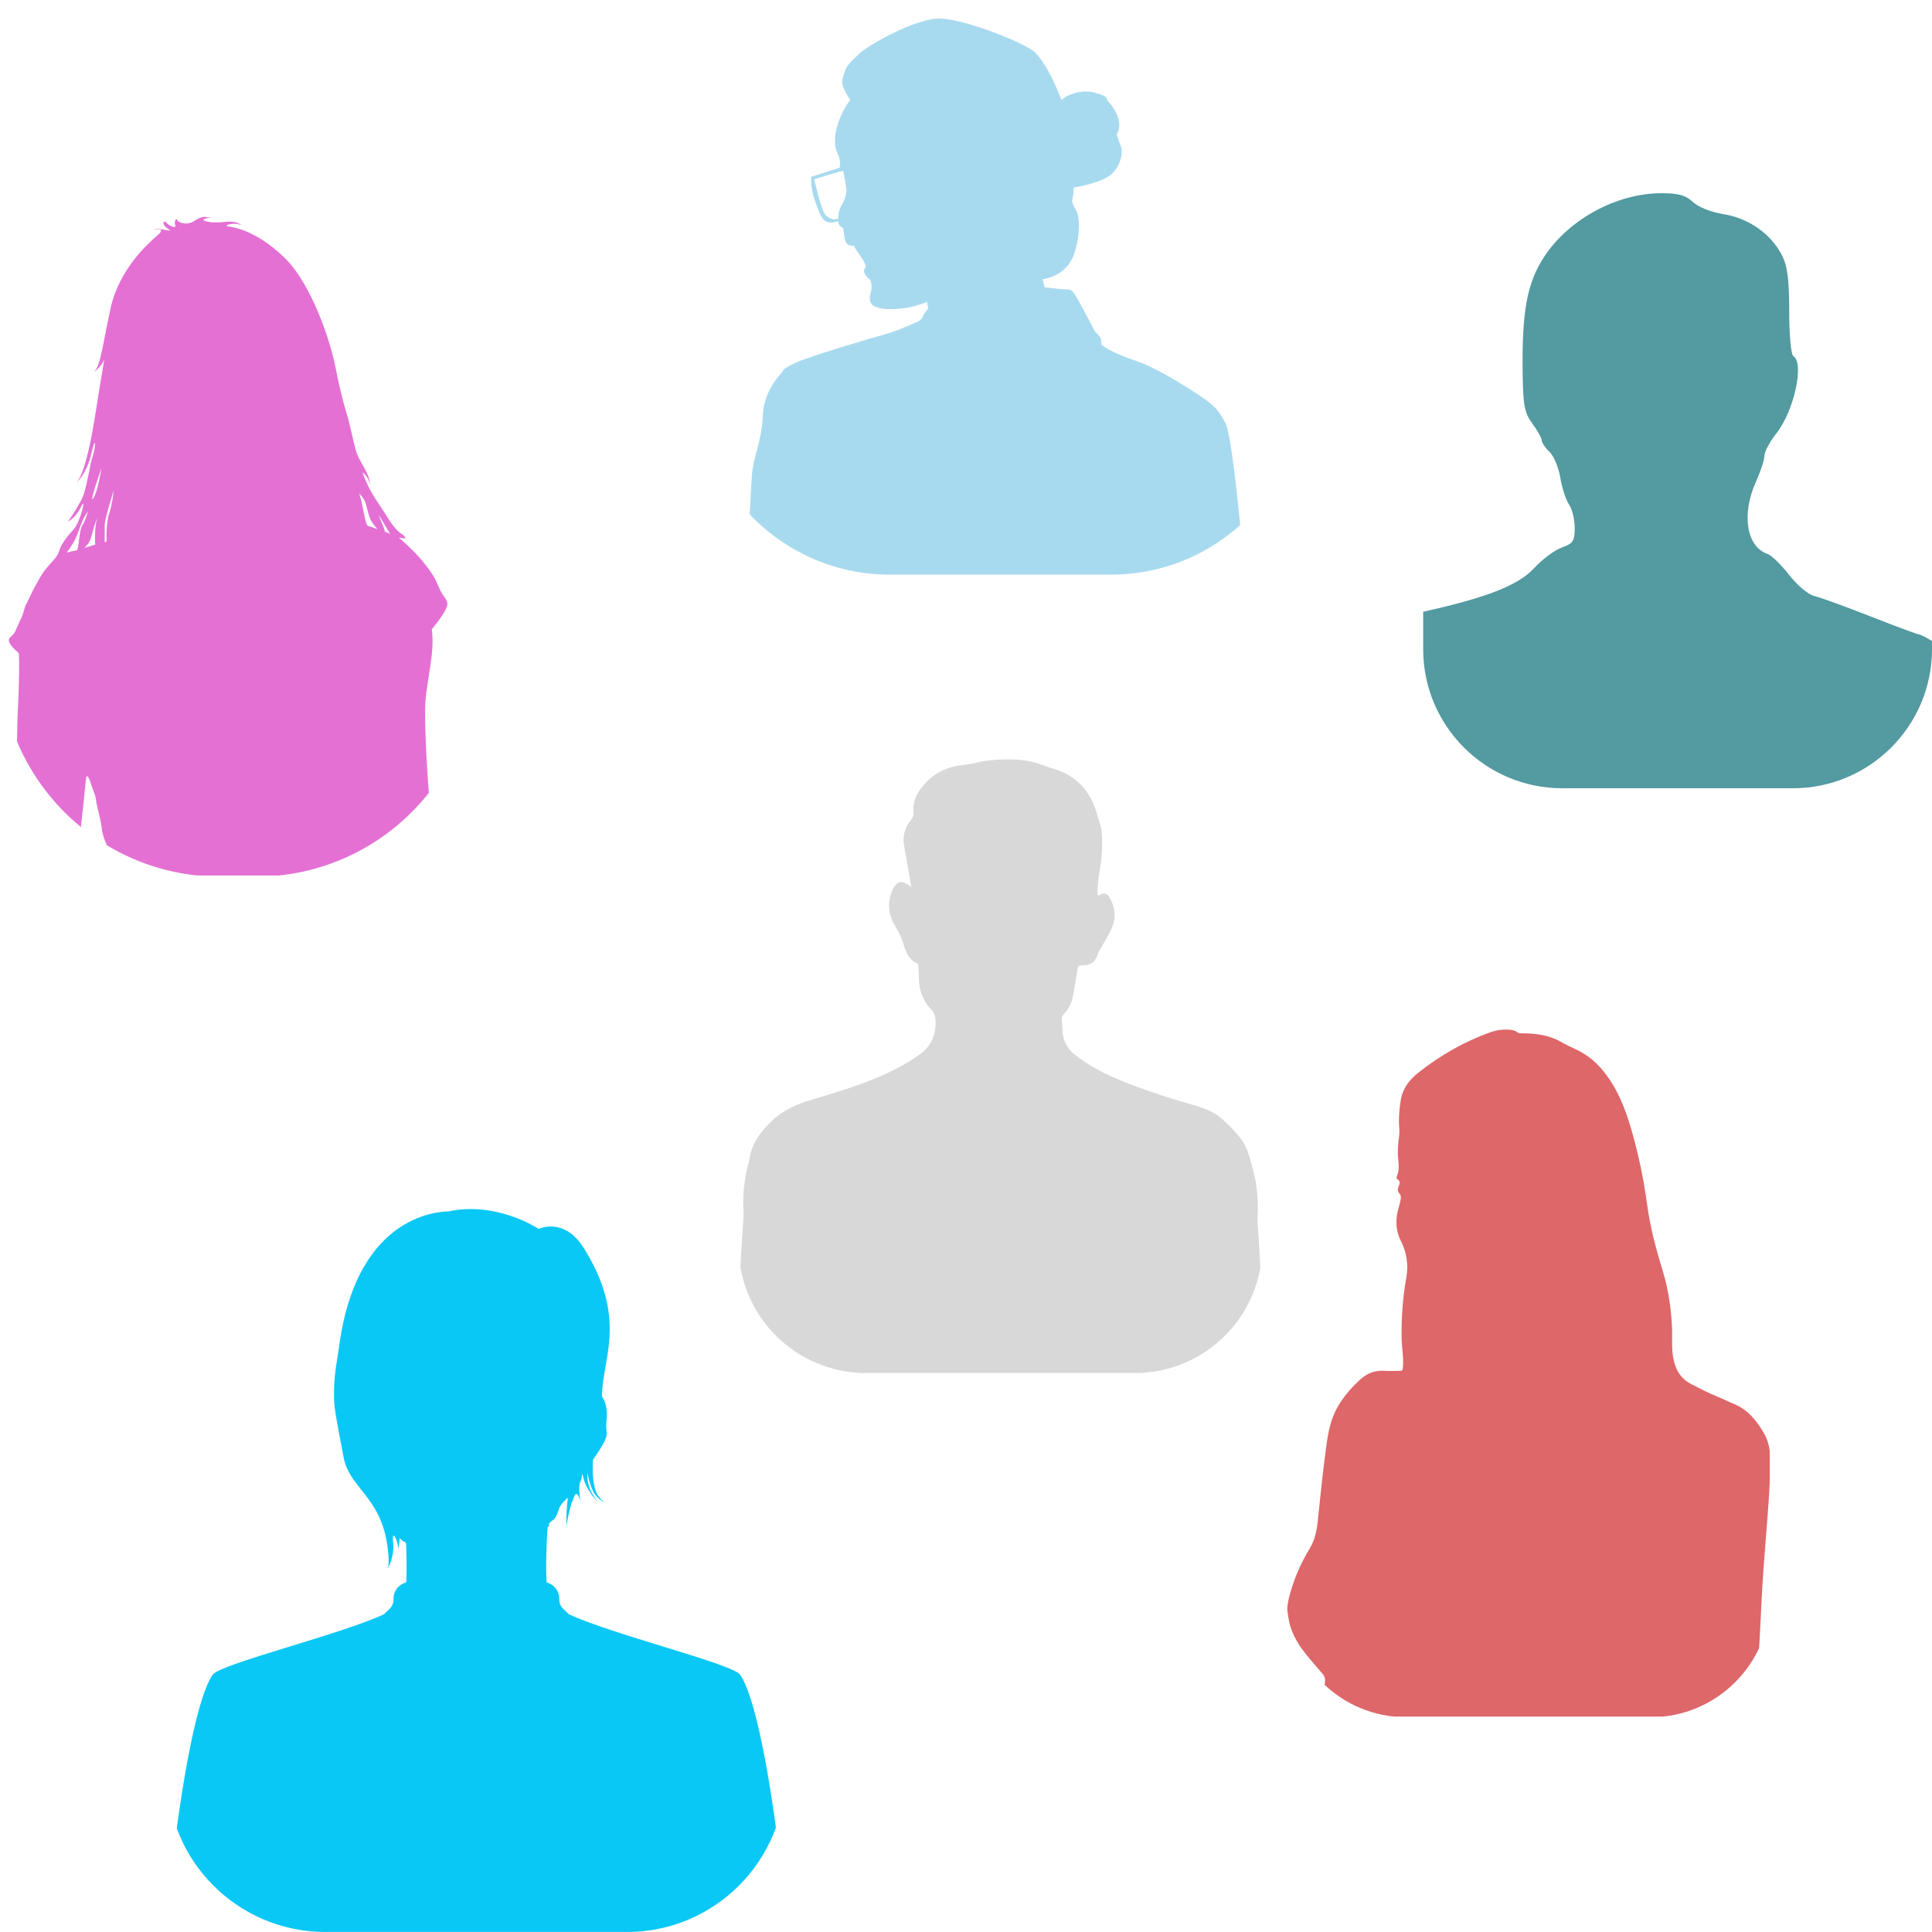
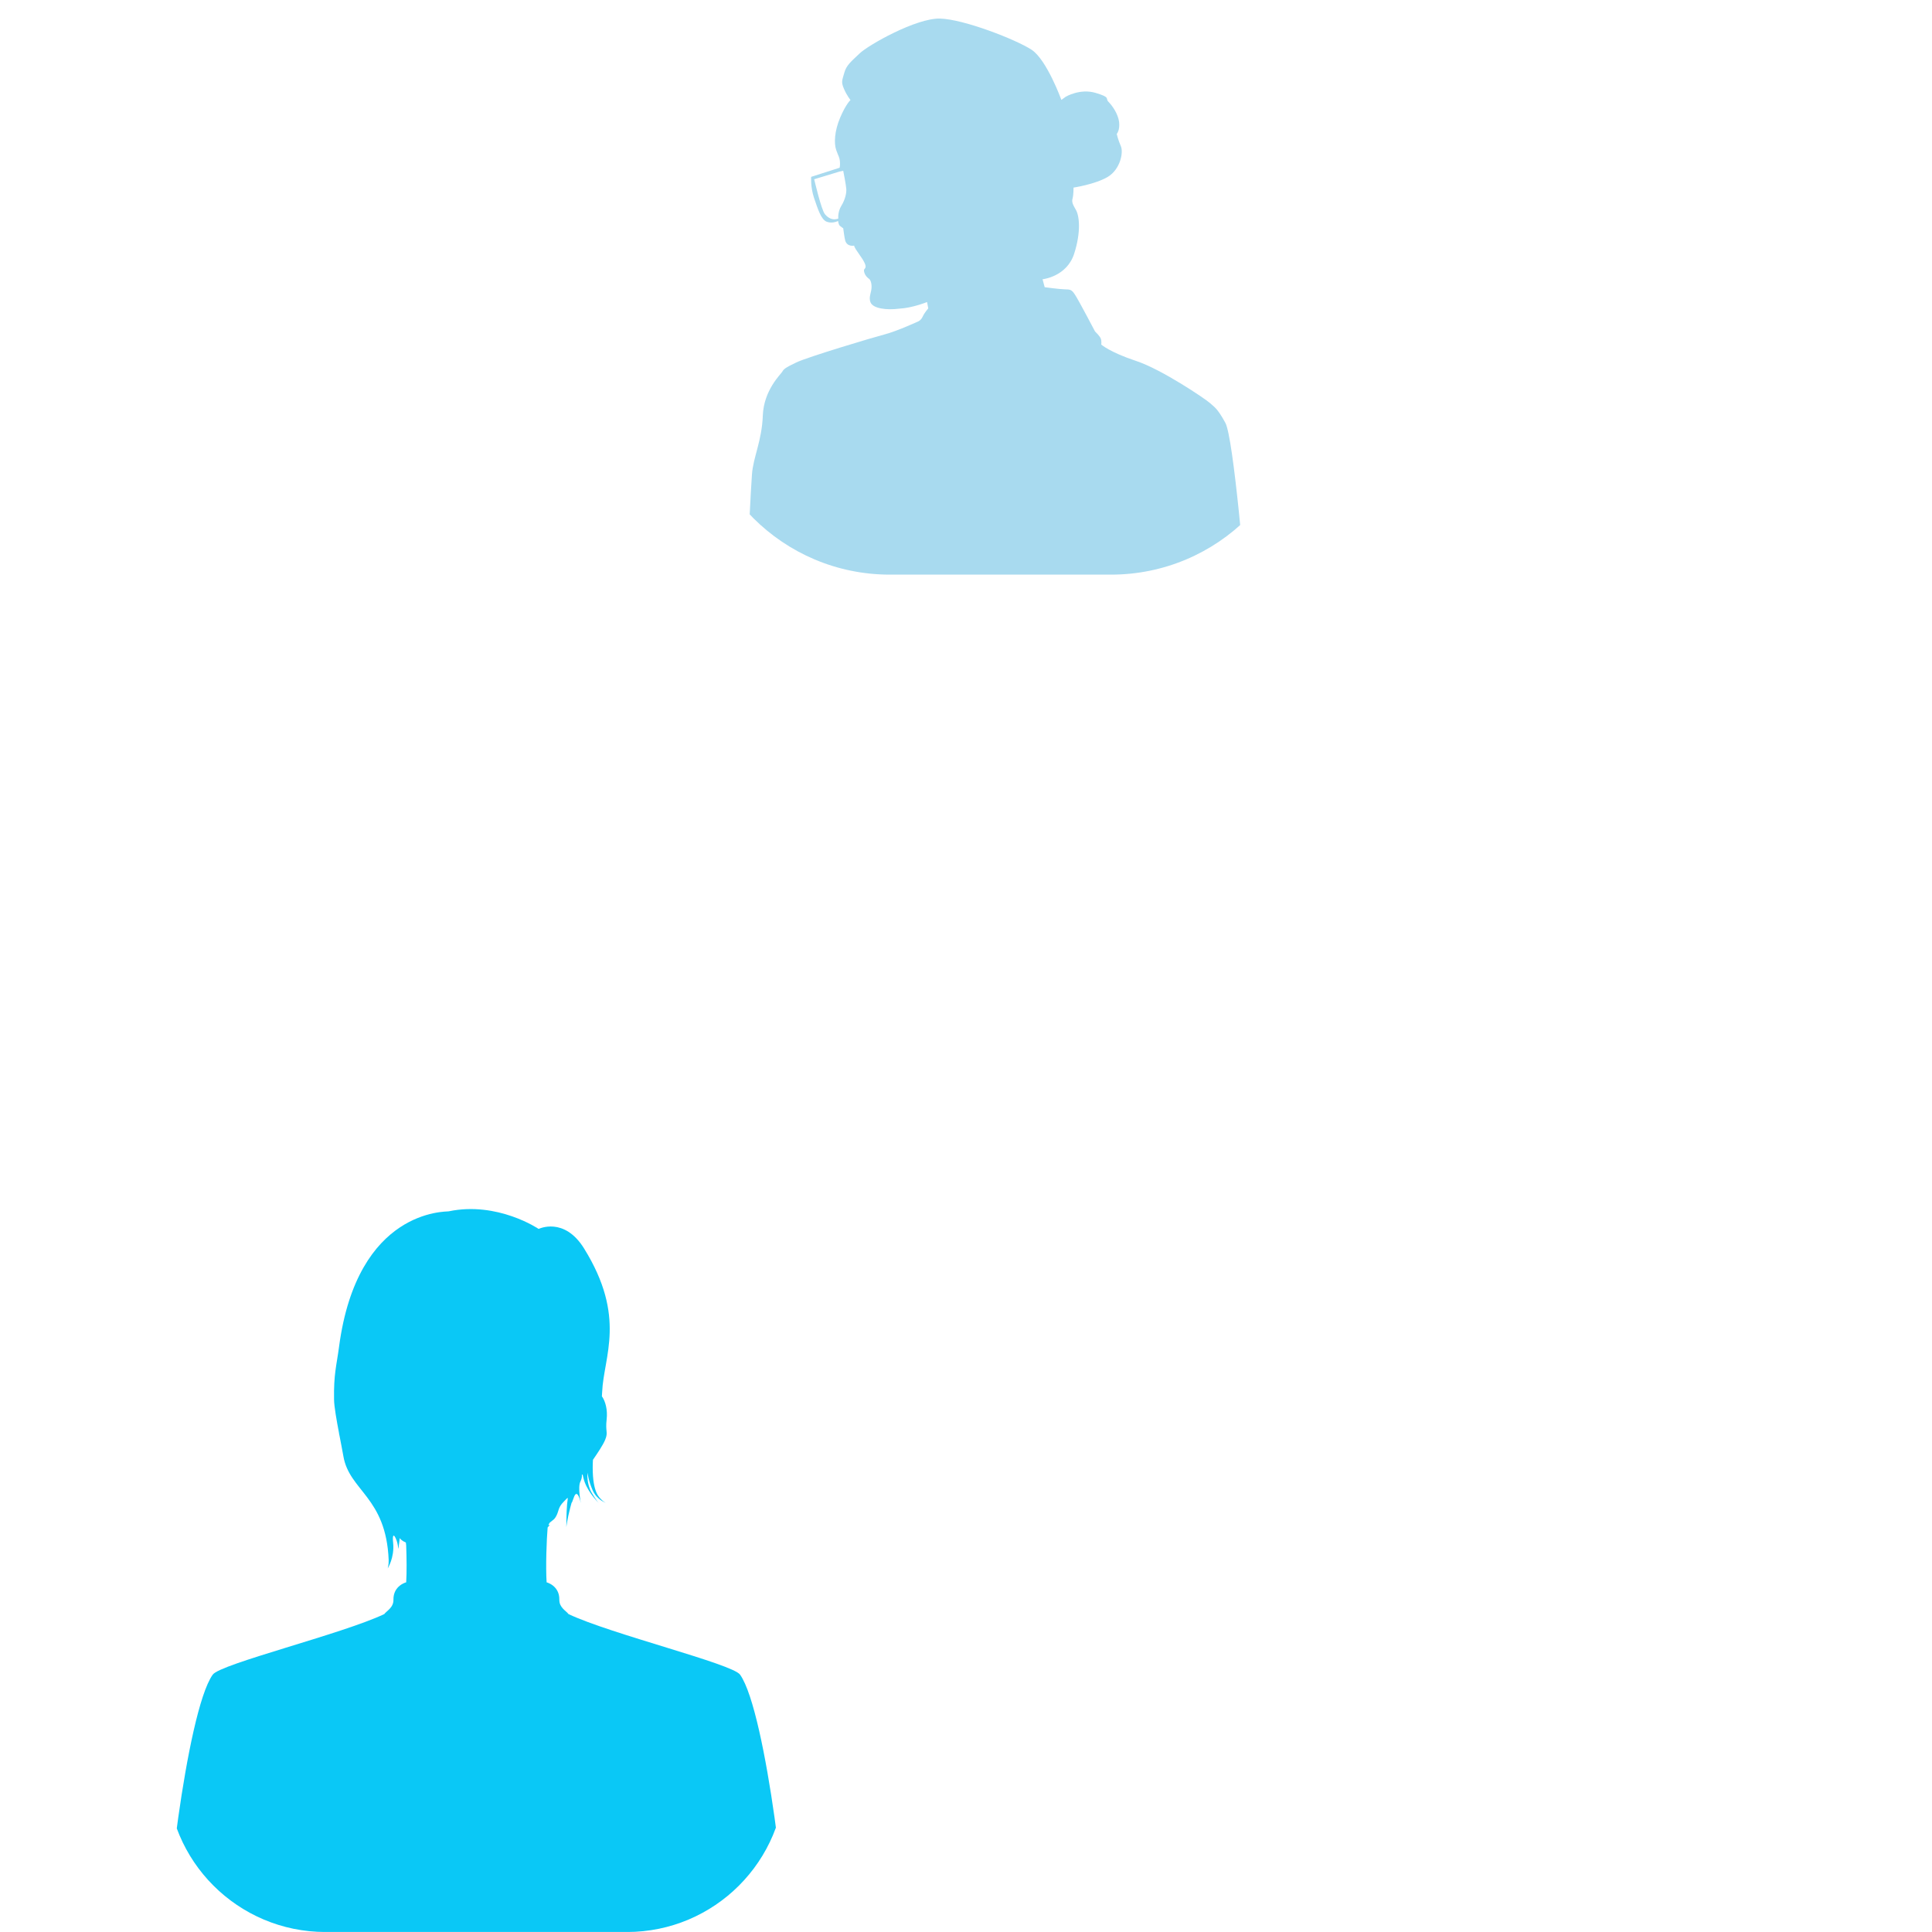
<svg xmlns="http://www.w3.org/2000/svg" width="500" viewBox="0 0 375 375" height="500" preserveAspectRatio="xMidYMid meet">
  <defs>
    <clipPath id="281dde2584">
-       <path d="M 143.352 147.258 L 245 147.258 L 245 266.508 L 143.352 266.508 Z M 143.352 147.258 " clip-rule="nonzero" />
-     </clipPath>
+       </clipPath>
    <clipPath id="b36dfc4ce3">
      <path d="M 143.352 172.008 L 143.352 241.754 C 143.352 255.422 154.434 266.504 168.102 266.504 L 220.262 266.504 C 233.93 266.504 245.012 255.422 245.012 241.754 L 245.012 172.008 C 245.012 158.34 233.93 147.258 220.262 147.258 L 168.102 147.258 C 154.434 147.258 143.352 158.34 143.352 172.008 Z M 143.352 172.008 " clip-rule="nonzero" />
    </clipPath>
    <clipPath id="3e6a9e5cd6">
-       <path d="M 276.238 37.5 L 375 37.5 L 375 153 L 276.238 153 Z M 276.238 37.5 " clip-rule="nonzero" />
-     </clipPath>
+       </clipPath>
    <clipPath id="1f07734cae">
      <path d="M 276.238 64.5 L 276.238 126 C 276.238 140.91 288.328 153 303.238 153 L 348 153 C 362.91 153 375 140.91 375 126 L 375 64.5 C 375 49.59 362.91 37.5 348 37.5 L 303.238 37.5 C 288.328 37.5 276.238 49.59 276.238 64.5 Z M 276.238 64.5 " clip-rule="nonzero" />
    </clipPath>
    <clipPath id="a83481c4ff">
-       <path d="M 249.75 199.691 L 343.5 199.691 L 343.5 333.191 L 249.75 333.191 Z M 249.75 199.691 " clip-rule="nonzero" />
-     </clipPath>
+       </clipPath>
    <clipPath id="fef1c5f38d">
      <path d="M 249.75 222.941 L 249.75 310.066 C 249.75 322.906 260.16 333.316 273 333.316 L 320.367 333.316 C 333.211 333.316 343.617 322.906 343.617 310.066 L 343.617 222.941 C 343.617 210.102 333.211 199.691 320.367 199.691 L 273 199.691 C 260.16 199.691 249.75 210.102 249.75 222.941 Z M 249.75 222.941 " clip-rule="nonzero" />
    </clipPath>
    <clipPath id="1c9d06bc56">
      <path d="M 34 42 L 35 42 L 35 43 L 34 43 Z M 34 42 " clip-rule="nonzero" />
    </clipPath>
    <clipPath id="602924e184">
      <path d="M 0 84.434 L 0 127.41 C 0 151.02 19.141 170.16 42.75 170.16 L 49.68 170.16 C 73.289 170.16 92.43 151.02 92.43 127.41 L 92.43 84.434 C 92.43 73.098 87.926 62.223 79.906 54.207 C 71.891 46.191 61.016 41.684 49.68 41.684 L 42.75 41.684 C 19.141 41.684 0 60.824 0 84.434 Z M 0 84.434 " clip-rule="nonzero" />
    </clipPath>
    <clipPath id="9cac66f015">
      <path d="M 0 42 L 92 42 L 92 169.934 L 0 169.934 Z M 0 42 " clip-rule="nonzero" />
    </clipPath>
    <clipPath id="02fffcd202">
-       <path d="M 0 84.434 L 0 127.41 C 0 151.02 19.141 170.16 42.75 170.16 L 49.68 170.16 C 73.289 170.16 92.43 151.02 92.43 127.41 L 92.43 84.434 C 92.43 73.098 87.926 62.223 79.906 54.207 C 71.891 46.191 61.016 41.684 49.68 41.684 L 42.75 41.684 C 19.141 41.684 0 60.824 0 84.434 Z M 0 84.434 " clip-rule="nonzero" />
-     </clipPath>
+       </clipPath>
    <clipPath id="47a2da0b41">
      <path d="M 117 291 L 118 291 L 118 292 L 117 292 Z M 117 291 " clip-rule="nonzero" />
    </clipPath>
    <clipPath id="2980485d48">
      <path d="M 32.422 265.383 L 32.422 344.25 C 32.422 361.234 46.188 375 63.172 375 L 121.688 375 C 138.668 375 152.438 361.234 152.438 344.25 L 152.438 265.383 C 152.438 248.398 138.668 234.633 121.688 234.633 L 63.172 234.633 C 46.188 234.633 32.422 248.398 32.422 265.383 Z M 32.422 265.383 " clip-rule="nonzero" />
    </clipPath>
    <clipPath id="ddc49bdabe">
      <path d="M 32.453 234.633 L 152.402 234.633 L 152.402 374.883 L 32.453 374.883 Z M 32.453 234.633 " clip-rule="nonzero" />
    </clipPath>
    <clipPath id="1f641ff539">
      <path d="M 32.422 265.383 L 32.422 344.25 C 32.422 361.234 46.188 375 63.172 375 L 121.688 375 C 138.668 375 152.438 361.234 152.438 344.25 L 152.438 265.383 C 152.438 248.398 138.668 234.633 121.688 234.633 L 63.172 234.633 C 46.188 234.633 32.422 248.398 32.422 265.383 Z M 32.422 265.383 " clip-rule="nonzero" />
    </clipPath>
    <clipPath id="be867f0d5f">
      <path d="M 135.215 3 L 252.965 3 L 252.965 111.574 L 135.215 111.574 Z M 135.215 3 " clip-rule="nonzero" />
    </clipPath>
    <clipPath id="266c7e3bd9">
      <path d="M 135.215 40.324 L 135.215 74.035 C 135.215 94.746 152.008 111.535 172.715 111.535 L 215.645 111.535 C 236.355 111.535 253.145 94.746 253.145 74.035 L 253.145 40.324 C 253.145 19.613 236.355 2.824 215.645 2.824 L 172.715 2.824 C 152.008 2.824 135.215 19.613 135.215 40.324 Z M 135.215 40.324 " clip-rule="nonzero" />
    </clipPath>
  </defs>
  <g clip-path="url(#281dde2584)">
    <g clip-path="url(#b36dfc4ce3)">
      <path fill="#d8d8d8" d="M 143.777 266.496 C 143.742 266.203 143.668 265.906 143.672 265.609 C 143.75 260.281 143.367 254.949 143.551 249.617 C 143.699 245.25 143.973 240.883 144.301 236.52 C 144.344 235.984 144.348 235.445 144.316 234.91 C 144.168 232.234 144.391 229.586 144.984 226.973 C 145.156 226.199 145.391 225.434 145.527 224.652 C 146.035 221.738 147.746 219.566 149.801 217.582 C 152.027 215.43 154.738 214.289 157.664 213.422 C 163.191 211.777 168.723 210.117 173.895 207.488 C 175.504 206.66 177.047 205.715 178.52 204.652 C 180.555 203.199 181.512 201.242 181.598 198.766 C 181.633 197.652 181.512 196.719 180.676 195.844 C 179.02 194.113 178.332 191.965 178.355 189.574 C 178.363 188.879 178.281 188.184 178.246 187.488 C 178.238 187.281 178.199 187.082 177.988 186.988 C 176.387 186.254 175.824 184.777 175.375 183.258 C 175.016 182.074 174.508 180.957 173.844 179.914 C 172.586 177.895 172.191 175.723 172.973 173.41 C 173.113 172.949 173.316 172.52 173.582 172.121 C 174.289 171.094 174.84 170.957 175.957 171.547 C 176.25 171.699 176.523 171.895 176.891 172.125 C 176.68 170.926 176.484 169.816 176.289 168.707 C 176.031 167.258 175.801 165.805 175.516 164.359 C 175.141 162.438 175.562 160.723 176.785 159.211 C 177.207 158.688 177.387 158.191 177.32 157.492 C 177.125 155.477 178.023 153.84 179.297 152.355 C 181.426 149.859 184.195 148.688 187.395 148.426 C 188.613 148.328 189.758 147.891 190.961 147.73 C 193.555 147.387 196.156 147.258 198.75 147.578 C 200.145 147.75 201.508 148.164 202.832 148.672 C 203.535 148.941 204.266 149.141 204.98 149.379 C 209.406 150.852 211.895 154.051 213.059 158.438 C 213.316 159.414 213.715 160.379 213.82 161.375 C 213.973 162.809 213.945 164.258 213.855 165.715 C 213.699 168.238 212.984 170.695 213.043 173.238 C 213.055 173.699 213.023 173.973 213.617 173.637 C 214.332 173.238 214.945 173.477 215.371 174.219 C 216.547 176.258 216.688 178.336 215.637 180.477 C 215.062 181.66 214.41 182.793 213.738 183.922 C 213.473 184.367 213.156 184.809 213.02 185.293 C 212.59 186.809 211.523 187.395 210.07 187.355 C 209.371 187.336 209.219 187.625 209.125 188.23 C 208.875 189.922 208.578 191.605 208.266 193.289 C 208.035 194.617 207.461 195.781 206.547 196.773 C 206.199 197.117 206.051 197.527 206.098 198.012 C 206.156 198.727 206.164 199.441 206.215 200.156 C 206.301 201.598 206.824 202.859 207.785 203.938 C 208.242 204.453 208.816 204.863 209.375 205.281 C 212.422 207.59 215.883 209.094 219.418 210.457 C 223.516 212.039 227.691 213.379 231.926 214.57 C 233.859 215.117 235.781 215.887 237.312 217.293 C 238.582 218.461 239.836 219.656 240.867 221.055 C 241.719 222.211 242.234 223.492 242.617 224.879 C 243.117 226.699 243.648 228.508 243.883 230.379 C 244.113 232.234 244.227 234.098 244.109 235.973 C 244.008 237.645 244.266 239.305 244.344 240.973 C 244.457 243.395 244.625 245.816 244.77 248.238 C 244.957 251.438 244.98 254.645 244.863 257.844 C 244.754 260.727 244.793 263.609 244.766 266.492 Z M 143.777 266.496 " fill-opacity="1" fill-rule="nonzero" />
    </g>
  </g>
  <g clip-path="url(#3e6a9e5cd6)">
    <g clip-path="url(#1f07734cae)">
      <path fill="#539aa1" d="M 252.004 164.391 C 252.004 162.117 255.789 142.586 256.43 141.547 C 256.656 141.176 257.227 138.781 257.691 136.223 C 258.777 130.258 260.777 123.848 261.953 122.562 C 262.461 122.012 267.004 120.699 272.051 119.648 C 287.559 116.414 294.391 113.926 297.766 110.281 C 299.371 108.543 301.805 106.734 303.168 106.258 C 305.336 105.504 305.652 105.023 305.652 102.449 C 305.652 100.828 305.156 98.789 304.551 97.922 C 303.945 97.055 303.184 94.723 302.855 92.738 C 302.531 90.758 301.586 88.492 300.754 87.703 C 299.926 86.914 299.246 85.91 299.246 85.469 C 299.246 85.027 298.434 83.57 297.441 82.23 C 295.906 80.152 295.625 78.715 295.543 72.453 C 295.375 60.359 296.414 54.824 299.801 49.723 C 304.582 42.516 313.82 37.523 322.414 37.504 C 325.77 37.492 327.184 37.883 328.594 39.207 C 329.656 40.207 332.16 41.199 334.59 41.582 C 339.426 42.348 343.773 45.418 345.883 49.559 C 346.945 51.641 347.285 54.277 347.285 60.465 C 347.285 65.039 347.637 68.84 348.086 69.117 C 350.266 70.465 348.234 79.762 344.816 84.086 C 343.531 85.711 342.473 87.691 342.465 88.488 C 342.453 89.285 341.734 91.508 340.863 93.426 C 337.969 99.805 338.965 106.113 343.086 107.527 C 343.855 107.789 345.746 109.625 347.285 111.609 C 348.828 113.59 350.988 115.414 352.09 115.664 C 353.191 115.914 358.129 117.703 363.062 119.641 C 367.996 121.582 372.273 123.168 372.566 123.168 C 372.859 123.168 374.664 124.156 376.57 125.367 C 379.98 127.531 381.719 130.422 381.719 133.926 C 381.719 134.867 382.461 137.066 383.371 138.812 C 384.84 141.617 385.836 147.004 387.855 163 L 388.285 166.402 L 252.004 166.402 Z M 252.004 164.391 " fill-opacity="1" fill-rule="nonzero" />
    </g>
  </g>
  <g clip-path="url(#a83481c4ff)">
    <g clip-path="url(#fef1c5f38d)">
      <path fill="#de6769" d="M 256.523 333.223 C 256.746 330.926 256.957 328.629 257.191 326.332 C 257.25 325.777 257.098 325.348 256.73 324.918 C 255.375 323.316 253.957 321.77 252.715 320.07 C 251.195 317.98 250.211 315.684 249.91 313.129 C 249.75 311.73 250.105 310.363 250.484 309.023 C 251.34 306.059 252.57 303.258 254.18 300.629 C 255.238 298.879 255.59 297.062 255.789 295.098 C 256.27 290.363 256.77 285.633 257.402 280.914 C 257.605 279.418 257.832 277.93 258.238 276.473 C 259.215 272.969 261.32 270.242 263.965 267.809 C 265.387 266.504 266.902 265.945 268.773 266.074 C 269.641 266.137 270.52 266.082 271.391 266.082 C 272.297 266.082 272.25 266.082 272.32 265.164 C 272.457 263.434 272.109 261.738 272.062 260.027 C 271.969 255.961 272.27 251.926 272.969 247.922 C 273.184 246.73 273.203 245.535 273.027 244.336 C 272.848 243.137 272.484 242 271.93 240.922 C 270.789 238.648 270.84 236.402 271.574 234.078 C 271.695 233.672 271.789 233.258 271.863 232.844 C 271.949 232.418 271.961 232.023 271.621 231.656 C 271.281 231.293 271.262 230.844 271.445 230.34 C 271.629 229.84 271.941 229.293 271.223 228.879 C 270.965 228.73 271.098 228.387 271.188 228.152 C 271.602 227.102 271.492 226.031 271.391 224.949 C 271.238 223.438 271.383 221.934 271.566 220.434 C 271.625 219.988 271.637 219.543 271.602 219.094 C 271.43 217.254 271.594 215.418 271.871 213.605 C 272.219 211.316 273.555 209.57 275.324 208.18 C 279.59 204.824 284.25 202.137 289.391 200.324 C 290.496 199.938 291.633 199.781 292.801 199.855 C 293.418 199.891 294.023 199.965 294.535 200.371 C 294.84 200.617 295.203 200.555 295.555 200.559 C 298.148 200.598 300.672 200.898 302.988 202.223 C 303.93 202.766 304.922 203.227 305.906 203.695 C 307.789 204.582 309.41 205.805 310.777 207.375 C 313.805 210.883 315.438 215.035 316.688 219.398 C 318.043 224.113 319.047 228.906 319.699 233.773 C 320.289 238.172 321.438 242.453 322.738 246.691 C 323.824 250.227 324.348 253.848 324.531 257.539 C 324.641 259.715 324.363 261.902 324.879 264.078 C 325.367 266.137 326.355 267.684 328.277 268.664 C 329.934 269.512 331.582 270.375 333.312 271.07 C 334.41 271.508 335.453 272.055 336.547 272.496 C 339.227 273.598 340.898 275.66 342.324 278.082 C 343.344 279.816 343.613 281.621 343.617 283.559 C 343.617 287.828 343.246 292.074 342.922 296.324 C 342.707 299.117 342.484 301.914 342.281 304.707 C 341.902 309.852 341.754 315.008 341.426 320.156 C 341.148 324.508 340.926 328.855 340.871 333.215 Z M 256.523 333.223 " fill-opacity="1" fill-rule="nonzero" />
    </g>
  </g>
  <g clip-path="url(#1c9d06bc56)">
    <g clip-path="url(#602924e184)">
      <path fill="#e470d4" d="M 34.535 42.137 C 34.551 42.125 34.57 42.113 34.59 42.094 C 34.59 42.094 34.566 42.113 34.535 42.137 " fill-opacity="1" fill-rule="nonzero" />
      <path fill="#e470d4" d="M 34.477 42.184 C 34.496 42.164 34.516 42.148 34.535 42.137 C 34.516 42.152 34.492 42.168 34.477 42.184 " fill-opacity="1" fill-rule="nonzero" />
    </g>
  </g>
  <g clip-path="url(#9cac66f015)">
    <g clip-path="url(#02fffcd202)">
      <path fill="#e470d4" d="M 90.035 228.043 C 90.566 224.875 92.414 221.816 91.812 219.359 C 91.207 216.906 90 212.27 89.66 207.625 C 89.32 202.98 88.566 182.879 87.773 177.504 C 86.98 172.125 84.602 166.973 83.867 160.688 C 83.129 154.402 82.281 140.871 82.566 136.34 C 82.848 131.809 84.434 126.77 83.809 122.129 C 83.809 122.129 87.262 118.105 86.809 116.922 C 86.359 115.73 85.906 115.73 85.059 113.691 C 84.207 111.656 83.359 110.578 81.883 108.766 C 80.414 106.957 77.809 104.691 77.469 104.406 C 77.129 104.125 79.723 105.141 78.148 103.746 C 78.148 103.746 76.902 103.219 75.238 100.461 C 73.578 97.707 71.77 95.742 70.371 91.707 C 70.371 91.707 71.43 92.328 71.805 94.012 C 71.805 94.012 71.879 92.988 70.902 91.176 C 69.922 89.367 69.43 88.727 69.012 87.215 C 68.598 85.707 67.805 81.879 67.352 80.484 C 67.352 80.484 66.184 76.836 65.164 71.516 C 64.145 66.188 60.48 55.094 55.16 49.957 C 49.84 44.824 45.422 44.07 44.289 43.957 C 43.156 43.844 45.422 42.977 46.82 43.73 C 46.82 43.73 46.254 42.75 43.422 43.09 C 40.59 43.43 38.363 42.672 40.102 42.375 C 41.836 42.07 40.176 42.184 40.176 42.184 C 40.176 42.184 39.457 41.73 37.684 42.902 C 35.98 44.027 33.691 42.902 34.477 42.184 C 34.238 42.387 33.727 42.938 34.023 43.73 C 34.402 44.75 31.23 43.18 32.059 42.094 C 32.059 42.094 30.965 43.352 32.551 44.371 C 34.137 45.391 30.891 43.992 29.871 44.637 C 29.871 44.637 32.477 44.035 30.551 45.695 C 28.625 47.355 23.117 52.262 21.453 59.887 C 19.793 67.512 19.641 70.418 18.32 72.191 C 18.32 72.191 19.75 71.07 20.242 69.77 C 20.031 71.039 19.672 73.332 19.34 75.176 C 18.773 78.305 17.266 90.836 14.883 93.629 C 14.883 93.629 16.809 92.047 17.719 88.082 C 18.625 84.121 18.66 86.609 17.98 88.609 C 17.301 90.613 16.887 94.988 15.754 97.105 C 14.621 99.219 13.34 101.145 13.113 101.254 C 13.113 101.254 14.504 100.812 15.664 98.492 C 15.684 98.457 15.699 98.422 15.719 98.387 C 16.887 95.969 15.602 101.332 14.281 102.766 C 12.961 104.199 11.941 105.559 11.562 106.727 C 11.188 107.898 10.848 108.238 9.676 109.52 C 8.508 110.805 7.98 111.637 6.922 113.598 C 5.863 115.559 5.863 115.746 5.188 117.07 C 4.504 118.391 4.734 118.855 3.977 120.254 C 3.977 120.254 3.41 121.562 2.918 122.621 C 2.43 123.676 1.109 123.75 2.051 125.109 C 2.996 126.469 3.602 126.395 3.676 127.035 C 3.75 127.676 3.75 132.621 3.484 137.414 C 3.223 142.211 3.336 149.57 2.996 156.062 C 2.656 162.555 3.336 169.273 2.355 172.746 C 1.371 176.219 1.148 179.312 0.734 187.238 C 0.316 195.168 1.031 207.848 1.109 211.359 C 1.184 214.867 1.484 219.359 1.031 222.309 C 0.578 225.25 0.43 226.688 0.809 228.461 C 1.184 230.23 1.676 231.707 1.148 234.121 C 0.617 236.535 0.77 239.066 0.391 240.574 C 0.016 242.086 0.258 242.387 0.391 244.426 C 0.523 246.461 0.836 247.566 0.945 248.531 C 1.062 249.492 0.945 249.777 1.543 250.371 C 2.137 250.965 2.504 250.906 2.762 251.531 C 3.012 252.156 3.301 253.34 4.148 253.824 C 4.996 254.305 5.422 254.445 5.734 254.844 C 6.043 255.238 7.688 256.344 8.336 256.742 C 8.988 257.137 9.242 257.359 10.176 257.812 C 11.109 258.266 11.535 258.012 12.215 258.438 C 12.895 258.863 15.047 259.883 15.301 259.402 C 15.559 258.918 15.953 258.695 14.762 256.914 C 13.574 255.125 12.27 254.332 12.02 253.199 C 11.762 252.07 11.816 250.965 11.848 250.258 C 11.875 249.551 11.848 248.387 11.848 248.387 C 11.848 248.387 12.02 250.934 13.176 252.043 C 14.336 253.145 15.332 253.539 15.215 251.926 C 15.102 250.316 14.848 250.027 15.133 249.098 C 15.414 248.164 15.359 247.91 15.414 248.164 C 15.473 248.418 15.898 250.285 16.066 251.504 C 16.234 252.719 16.094 253.34 16.688 256.145 C 17.285 258.949 17.738 261.109 17.738 261.109 C 17.738 261.109 18.586 264.074 20.227 273.246 C 21.867 282.418 22.945 290.684 23.512 295.949 C 24.078 301.215 25.098 304.949 25.379 309.652 C 25.66 314.352 27.871 323.805 27.871 328.844 C 27.871 333.883 29.23 340.051 29 341.754 C 28.777 343.449 28.379 344.188 27.812 345.262 C 27.246 346.34 26.117 346.848 25.891 349.113 C 25.66 351.375 24.812 353.418 24.191 355.34 C 23.566 357.266 23.34 359.422 22.094 361.285 C 20.848 363.156 19.887 365.023 19.773 366.496 C 19.66 367.965 19.379 368.703 18.871 369.836 C 18.359 370.969 18.078 371.875 17.453 373.348 C 16.828 374.816 16.32 375.836 17.223 377.594 C 18.129 379.348 20 381.84 20.68 383.254 C 21.359 384.672 21.812 384.672 22.152 384.672 C 22.492 384.672 22.887 384.273 23.34 385.066 C 23.793 385.859 25.379 389.145 25.438 391.578 C 25.492 394.012 23.34 400.355 28.379 401.258 C 33.418 402.164 37.043 402.277 38.516 401.77 C 39.984 401.258 40.27 401.316 40.27 401.316 C 40.27 401.316 41.062 401.371 41.117 402.504 C 41.176 403.637 41.57 404.316 41.062 404.879 C 40.551 405.449 39.992 405.789 39.168 406.582 C 38.344 407.375 34.836 412.754 40.156 413.941 C 45.48 415.129 50.688 414.168 53.801 414.227 C 56.914 414.281 57.652 413.316 57.934 412.523 C 58.215 411.734 58.215 411.109 59.918 410.941 C 61.613 410.77 63.766 410.375 63.879 410.035 C 63.992 409.695 64.219 409.184 64.504 408.961 C 64.785 408.734 67.164 407.09 66.824 400.637 C 66.484 394.18 65.578 391.746 65.184 389.652 C 64.785 387.559 64.391 384.047 63.539 382.18 C 62.691 380.309 62.238 376.969 61.844 374.988 C 61.445 373.008 61.332 371.762 61.559 369.496 C 61.785 367.23 62.918 362.531 60.766 356.02 C 58.617 349.508 57.141 344.98 57.879 342.773 C 58.617 340.566 60.48 336.148 60.648 332.469 C 60.824 328.789 61.332 326.918 62.406 324.766 C 63.484 322.613 65.184 319.105 65.293 318.031 C 65.41 316.953 67.617 312.199 68.184 309.426 C 68.746 306.648 69.938 303.082 71.07 300.25 C 72.203 297.422 74.863 290.062 75.145 285.754 C 75.43 281.453 76.562 271.305 77.578 267.57 C 77.578 267.57 78.883 262.543 79.902 257.109 C 80.922 251.672 81.32 250.258 81.32 250.258 C 81.32 250.258 82.641 249.938 84.602 248.578 C 86.562 247.215 86.754 246.426 87.02 245.785 C 87.281 245.141 90 240.199 90.035 238.199 C 90.074 236.195 89.512 231.215 90.035 228.043 Z M 22.059 95.215 C 22.059 95.215 21.867 97.594 21.188 99.672 C 20.508 101.746 20.699 105.066 20.699 105.066 L 20.324 105.297 C 20.324 105.297 20.324 103.219 20.324 101.973 C 20.324 100.727 22.059 95.215 22.059 95.215 Z M 19.684 90.875 C 19.684 90.875 19 95.48 18.094 96.727 C 17.188 97.973 19.684 90.875 19.684 90.875 Z M 18.473 105.711 L 16.434 106.352 C 16.434 106.352 16.66 106.012 17.074 105.559 C 17.488 105.105 17.754 104.086 18.172 102.539 C 18.586 100.992 18.965 100.539 18.965 100.539 C 18.246 101.895 18.473 105.711 18.473 105.711 Z M 14.168 105.445 C 14.961 104.125 15.379 102.688 15.867 101.441 C 16.359 100.195 17.074 99.254 17.074 99.254 C 17.074 99.254 16.66 100.953 15.98 101.973 C 15.301 102.992 15.34 106.805 14.848 106.844 C 14.355 106.879 12.926 107.258 12.926 107.258 C 12.926 107.258 13.379 106.766 14.168 105.445 Z M 21.68 188.07 C 21.188 189.203 21.078 189.125 20.324 190.41 C 19.566 191.695 20.098 191.469 19.906 193.168 C 19.715 194.863 18.66 196.07 17.414 200.039 C 16.168 204 15.832 205.625 15.277 206.98 C 14.723 208.34 14.508 209.324 14.242 210.871 C 13.98 212.418 15.113 213.512 15.223 213.438 C 15.34 213.359 15.223 214.645 15.223 216.156 C 15.223 217.664 14.66 221.176 14.242 225.441 C 13.828 229.703 14.055 233.555 14.055 233.668 C 14.055 233.668 13.527 232.613 12.887 231.215 C 12.246 229.816 11.562 228.688 10.887 222.418 C 10.207 216.156 10.695 211.625 11.262 207.246 C 11.828 202.867 12.734 197.473 12.926 194.754 C 13.113 192.035 13.715 188.262 14.242 185.352 C 14.773 182.445 15.266 178.07 15.301 175.465 C 15.34 172.859 14.773 167.992 15.301 163.879 C 15.832 159.762 16.551 152.703 16.66 151.383 C 16.773 150.059 17.223 150.703 17.719 152.324 C 18.207 153.949 18.473 153.988 18.66 155.422 C 18.848 156.855 19.566 158.93 19.758 160.82 C 19.945 162.707 21.262 165.16 21.566 165.914 C 21.867 166.668 21.832 167.652 21.68 170.445 C 21.527 173.238 22.285 176.445 22.512 177.426 C 22.738 178.406 22.512 179.312 22.359 180.371 C 22.211 181.426 22.473 182.109 22.738 183.539 C 23.004 184.973 22.168 186.941 21.68 188.07 Z M 48.594 281.172 C 48.594 281.172 47.746 272.508 47.746 266.395 C 47.746 260.277 48.309 259.031 48.168 257.957 C 48.027 256.883 48.48 253.145 48.594 254.73 C 48.707 256.316 48.594 263.336 48.594 268.887 C 48.594 274.434 48.82 277.887 48.875 279.359 C 48.934 280.832 49.215 284.68 48.594 281.172 Z M 71.43 102.086 C 70.824 101.938 70.406 97.402 69.691 95.781 C 69.691 95.781 70.75 96.613 71.125 98.199 C 71.504 99.781 71.77 100.801 72.375 101.594 C 72.977 102.387 73.281 102.73 73.281 102.73 C 73.281 102.73 72.035 102.234 71.43 102.086 Z M 74.676 103.18 C 74.824 102.953 73.418 99.902 73.504 100.012 C 74.07 100.727 75.77 103.746 75.77 103.746 C 75.465 103.449 74.676 103.18 74.676 103.18 " fill-opacity="1" fill-rule="nonzero" />
    </g>
  </g>
  <g clip-path="url(#47a2da0b41)">
    <g clip-path="url(#2980485d48)">
      <path fill="#0ac8f6" d="M 117.129 291.793 C 117.195 291.863 117.23 291.891 117.23 291.891 C 117.23 291.891 117.191 291.855 117.129 291.793 " fill-opacity="1" fill-rule="nonzero" />
    </g>
  </g>
  <g clip-path="url(#ddc49bdabe)">
    <g clip-path="url(#1f641ff539)">
      <path fill="#0ac8f6" d="M 143.645 325.047 C 142.152 322.945 118.535 317.172 110.348 313.293 C 109.918 312.68 108.539 312.051 108.566 310.508 C 108.621 307.785 106.141 307.133 106.098 307.129 C 105.898 304.078 106.098 298.738 106.297 296.477 C 106.438 296.316 106.574 296.16 106.711 296 L 106.449 296 C 106.477 295.926 106.492 295.891 106.492 295.891 C 106.492 295.891 106.57 295.766 106.703 295.547 C 107.391 294.957 107.609 294.98 108.043 294.109 C 108.477 293.242 108.324 292.586 109.395 291.504 C 110.465 290.422 110.215 290.441 110.07 291.988 C 109.926 293.531 109.926 296.426 109.926 296.426 C 109.926 296.426 110.086 294.914 110.664 292.727 C 111.246 290.539 110.664 292.727 111.375 290.668 C 112.082 288.609 112.75 291.77 112.75 291.77 C 112.75 291.77 112.094 288.676 112.66 287.562 C 112.918 287.055 112.977 286.605 112.938 286.23 C 112.988 286.23 113.043 286.238 113.09 286.23 C 113.133 286.406 113.184 286.598 113.23 286.82 C 113.766 289.207 115.801 291.328 116.27 291.793 C 116.082 291.598 115.617 291.047 114.848 289.742 C 113.812 287.98 114.027 285.832 114.027 285.832 C 114.027 285.832 114.223 287.449 115.043 289.285 C 115.863 291.117 117.578 291.695 117.578 291.695 C 117.578 291.695 117.07 291.457 116.73 291.07 C 116.395 290.684 115.043 289.863 115.043 284.844 C 115.043 284.32 115.062 283.824 115.094 283.344 C 115.949 282.109 117.055 280.465 117.469 279.449 C 118.086 277.93 117.469 277.977 117.75 275.504 C 117.969 273.633 117.5 271.957 116.828 271.023 C 116.848 270.742 116.863 270.465 116.879 270.168 C 117.168 263.312 121.648 255.676 113.371 242.332 C 109.496 236.086 104.551 238.535 104.551 238.535 C 104.551 238.535 96.57 233.125 87.074 235.121 C 86.605 235.223 69.375 234.605 65.812 261.383 C 65.301 265.207 64.758 266.695 64.84 271.68 C 64.859 273.023 65.336 275.711 65.812 278.207 C 65.809 278.574 65.812 278.789 65.812 278.789 C 65.812 278.789 65.816 278.605 65.824 278.285 C 66.148 279.992 66.473 281.605 66.645 282.621 C 67.785 289.406 74.945 290.539 75.441 302.801 C 75.48 303.734 75.246 304.441 75.246 304.441 C 75.246 304.441 76.602 302.316 76.309 299.469 C 76.02 296.621 77.082 298.793 77.227 300 C 77.371 301.207 77.324 300.387 77.516 299.18 C 77.703 298.008 77.23 298.746 78.777 299.406 C 78.789 299.574 78.812 299.762 78.84 299.965 C 78.93 302.367 78.965 305.203 78.84 307.129 C 78.797 307.133 76.316 307.785 76.367 310.508 C 76.398 312.051 75.02 312.68 74.586 313.293 C 66.402 317.172 42.785 322.945 41.289 325.047 C 36.102 332.332 31.461 374.992 32.84 374.992 C 33.086 374.992 62.5 374.992 92.469 374.992 C 122.438 374.992 151.852 374.992 152.094 374.992 C 153.473 374.992 148.836 332.332 143.645 325.047 " fill-opacity="1" fill-rule="nonzero" />
    </g>
  </g>
  <g clip-path="url(#be867f0d5f)">
    <g clip-path="url(#266c7e3bd9)">
      <path fill="#a8daef" d="M 162.949 33.301 L 158.035 34.793 C 158.035 34.793 159.398 40.703 160.121 41.578 C 160.84 42.453 161.66 42.633 162.152 42.555 C 162.641 42.504 162.715 42.402 162.715 42.402 C 162.715 42.402 162.562 41.168 163.309 39.934 C 164.078 38.699 164.336 37.387 164.258 36.617 C 164.207 35.844 163.668 33.145 163.668 33.145 Z M 179.941 58.625 L 180.172 59.859 C 180.172 59.859 179.426 60.707 179.094 61.453 C 178.758 62.199 178.191 62.402 178.191 62.402 C 178.191 62.402 174.105 64.281 171.738 64.898 C 169.375 65.516 156.828 69.27 154.566 70.348 C 152.305 71.426 152.125 71.66 151.84 72.148 C 151.559 72.637 148.242 75.723 148.062 80.656 C 147.883 85.594 146.184 88.754 145.953 92.098 C 145.723 95.441 145.234 104.465 145.285 107.113 C 145.336 109.785 145.645 110.273 145.414 111.922 C 145.184 113.539 144.746 114.672 144.746 114.672 L 143.898 115.906 C 143.898 115.906 135.875 114.258 134.539 114.078 C 133.227 113.898 132.508 114.363 132.508 114.363 C 132.508 114.363 112.172 67.93 111.527 67.184 C 110.887 66.441 110.191 66.055 109.316 66.156 C 108.469 66.285 73.684 73.742 73.168 74.332 C 72.656 74.926 72.527 75.414 72.629 75.953 C 72.707 76.492 93.66 121.562 94.277 121.973 C 94.895 122.359 95.719 122.125 95.719 122.125 L 110.062 124.953 C 110.062 124.953 110.293 125.906 111.527 126.188 C 112.762 126.473 113.508 126.188 113.508 126.188 C 113.508 126.188 113.277 128.348 114.793 128.578 C 116.336 128.812 117.055 128.348 118.109 128.633 C 119.164 128.914 119.113 129.352 120.426 129.402 C 121.734 129.453 122.688 129.582 123.328 129.867 C 123.973 130.148 130.27 135.52 130.27 135.52 C 130.27 135.52 130.887 142.516 131.711 144.699 C 132.531 146.887 132.172 148.223 135.156 148.402 C 138.137 148.582 139.422 148.117 141.223 147.938 C 143.023 147.758 145.207 147.938 145.207 147.938 L 147.008 147.477 C 147.008 147.477 144.488 156.859 143.305 159.559 C 142.148 162.258 141.66 159.844 141.273 164.957 C 140.891 170.074 135.594 180.309 134.898 188.508 C 134.23 196.711 132.301 203.293 132.969 204.062 C 133.637 204.836 136.156 207.738 137.418 207.844 C 138.676 207.945 139.551 205.246 139.551 205.246 C 139.551 205.246 144 244.531 146.418 254.969 C 148.832 265.379 150.504 274.586 150.941 277.773 C 151.402 280.934 151.094 282.914 152.148 287.875 C 153.203 292.863 153.359 295.871 153.359 295.871 C 153.359 295.871 151.688 296.773 152.895 301.141 C 154.102 305.512 155.004 307.93 155.004 307.93 C 155.004 307.93 159.836 340.375 160.375 342.176 C 160.918 343.949 161.148 344.645 161.148 344.645 C 161.148 344.645 160.145 344.258 160.066 346.109 C 159.992 347.961 160.301 350.426 160.301 350.426 C 160.301 350.426 164.234 351.586 165.469 351.66 C 166.699 351.738 166.934 351.816 166.934 351.816 C 166.934 351.816 168.062 357.625 168.141 359.605 C 168.191 361.586 168.27 361.766 168.27 361.766 C 168.27 361.766 168.219 361.586 167.395 362.742 C 166.598 363.926 165.98 363.848 166.469 365.391 C 166.957 366.934 167.035 368.039 167.035 368.039 C 167.035 368.039 165.852 368.219 165.543 369.324 C 165.234 370.43 164.797 371.355 164.797 371.355 C 164.797 371.355 162.484 377.27 160.066 379.609 C 157.652 381.949 153.125 384.105 152.254 385.574 C 151.402 387.012 150.066 388.734 150.66 390.457 C 151.25 392.18 151.457 392.898 151.457 392.898 C 151.457 392.898 150.992 392.977 151.25 393.824 C 151.508 394.676 152.766 395.598 154.668 395.883 C 156.57 396.141 165.957 397.012 169.711 396.215 C 173.461 395.418 173.281 393.695 174.184 392.387 C 175.109 391.074 175.238 390.484 177.551 389.941 C 179.863 389.43 186.445 387.758 186.188 386.832 C 185.934 385.906 185.137 384.133 185.137 384.133 C 185.137 384.133 186.059 383 185.805 381.949 C 185.547 380.895 185.34 379.375 185.34 379.375 C 185.34 379.375 185.598 373.18 184.953 370.609 C 184.285 368.039 183.051 365.598 182.461 364.672 C 181.871 363.746 181.535 363.824 181.535 363.824 L 178.992 350.172 C 178.992 350.172 180.711 350.426 182.203 349.426 C 183.695 348.449 183.773 346.547 183.18 344.977 C 182.617 343.41 181.945 342.508 181.945 342.508 C 181.945 342.508 180.637 318.523 178.578 312.02 C 176.523 305.512 177.086 300.449 176.961 298.598 C 176.832 296.746 176.523 296.359 176.164 295.18 C 175.801 293.996 175.906 293.121 176.035 292.402 C 176.164 291.707 176.961 280.754 176.418 279.059 C 175.879 277.359 175.699 275.586 175.699 275.586 C 175.699 275.586 174.465 252.398 174.723 248.977 C 175.004 245.531 175.262 239.078 175.262 239.078 C 175.262 239.078 177.32 266.383 177.887 271.859 C 178.426 277.359 178.219 277.824 178.785 281.348 C 179.324 284.844 185.984 295.871 188.195 298.957 C 190.406 302.043 190.715 301.863 192.102 303.25 C 193.465 304.613 194.031 305.668 194.031 305.668 C 194.031 305.668 206.578 329.164 207.066 330.195 C 207.555 331.223 207.449 331.121 207.398 332.098 C 207.348 333.074 206.652 332.738 207.348 334.438 C 208.043 336.16 207.449 337.418 209.148 337.855 C 210.844 338.293 217.016 339.426 217.016 339.426 L 217.785 339.965 C 217.785 339.965 216.938 340.477 217.734 343.074 C 218.508 345.672 219.793 346.441 220.383 347.91 C 220.973 349.375 221.152 351.277 221.152 351.277 C 221.152 351.277 220.461 352.484 220.949 353.719 C 221.438 354.953 221.668 356.547 223.055 357.625 C 224.418 358.707 227.117 364.078 228.816 367.012 C 230.512 369.941 230.305 370.867 231.105 372.281 C 231.875 373.719 232.543 374.234 233.391 375.469 C 234.238 376.703 234.293 377.344 235.219 378.656 C 236.117 379.969 236.27 381.793 238.355 383.797 C 240.438 385.828 243.574 385.109 246.555 384.312 C 249.562 383.543 252.16 381.973 252.676 375.984 C 253.188 369.992 251.953 363.41 249.484 361.121 C 247.02 358.836 238.867 339.68 237.531 336.957 C 236.195 334.23 234.422 333.461 231.848 333.227 C 229.305 332.996 230.23 332.664 230.23 332.664 L 229.613 331.992 C 229.613 331.992 230.125 326.852 228.918 325.18 C 227.684 323.512 226.863 322.02 226.863 322.02 C 226.863 322.02 220.77 303.586 215.91 294.895 C 211.051 286.207 207.656 281.348 207.656 281.348 C 207.656 281.348 207.039 278.465 206.961 277.078 C 206.887 275.691 206.344 274.559 206.344 274.559 C 206.344 274.559 205.367 257.617 206.344 251.215 C 207.32 244.812 210.125 226.098 210.125 226.098 C 210.125 226.098 213.52 226.328 215.91 224.656 C 218.301 222.984 217.785 221.109 217.582 220.441 C 217.348 219.773 217.582 215.426 217.582 215.426 C 217.582 215.426 225.574 214.734 227.504 213.883 C 229.457 213.062 229.871 212.496 229.871 212.496 L 224.059 157.477 C 224.059 157.477 230.18 159.121 234.086 156.242 C 237.969 153.363 239.484 150.691 239.871 149.84 C 240.258 149.02 240.488 147.066 240.488 147.066 C 240.488 147.066 242.852 127.551 242.289 119.863 C 241.723 112.203 239.434 85.027 237.84 82.07 C 236.246 79.141 235.652 78.984 234.832 78.215 C 234.008 77.469 225.5 71.684 220.461 70.039 C 215.422 68.367 213.75 66.879 213.75 66.879 C 213.75 66.879 213.852 66.262 213.672 65.746 C 213.492 65.23 212.543 64.332 212.543 64.332 C 212.543 64.332 209.352 58.238 208.66 57.211 C 207.992 56.156 207.684 56.184 206.629 56.156 C 205.574 56.129 202.773 55.746 202.773 55.746 L 202.359 54.203 C 202.359 54.203 207.012 53.738 208.48 49.293 C 209.918 44.844 209.457 41.758 208.812 40.703 C 208.195 39.652 207.992 39.16 208.195 38.492 C 208.375 37.824 208.375 36.41 208.375 36.41 C 208.375 36.41 212.516 35.793 214.984 34.355 C 217.453 32.891 218.094 29.574 217.555 28.363 C 217.016 27.156 216.758 26 216.758 26 C 216.758 26 217.398 25.305 217.219 23.684 C 217.016 22.066 215.859 20.473 215.164 19.777 C 214.469 19.082 215.68 18.93 212.645 18.027 C 209.637 17.129 206.859 18.773 206.859 18.773 L 206.012 19.391 C 206.012 19.391 203.207 11.652 200.254 9.672 C 197.297 7.719 187.062 3.707 182.434 3.605 C 177.809 3.504 168.578 8.723 166.855 10.367 C 165.133 12.012 164.285 12.656 163.871 14.148 C 163.461 15.637 163.23 15.871 163.797 17.207 C 164.363 18.543 165.082 19.418 165.082 19.418 C 165.082 19.418 164.207 20.164 163.074 22.836 C 161.945 25.484 161.867 27.875 162.305 29.109 C 162.742 30.344 162.949 30.523 163.023 31.27 C 163.102 32.039 162.973 32.555 162.973 32.555 L 157.445 34.328 C 157.445 34.328 157.293 36.281 158.012 38.441 C 158.758 40.602 159.375 42.633 160.48 43.043 C 161.609 43.457 162.664 42.891 162.664 42.891 C 162.664 42.891 162.766 43.586 163 43.816 C 163.258 44.047 163.668 44.305 163.668 44.305 C 163.668 44.305 163.926 46.336 164.078 46.773 C 164.516 47.98 165.801 47.672 165.801 47.672 C 165.801 47.672 165.648 47.801 166.727 49.293 C 167.805 50.781 168.113 51.527 167.988 51.914 C 167.859 52.301 167.574 52.172 167.754 52.867 C 167.934 53.559 168.551 54.023 168.551 54.023 C 168.551 54.023 169.117 54.254 169.168 55.488 C 169.246 56.723 168.5 57.621 168.988 58.727 C 169.477 59.859 172.023 60.242 174.543 59.91 C 177.113 59.781 179.941 58.625 179.941 58.625 Z M 179.941 58.625 " fill-opacity="1" fill-rule="evenodd" />
    </g>
  </g>
</svg>